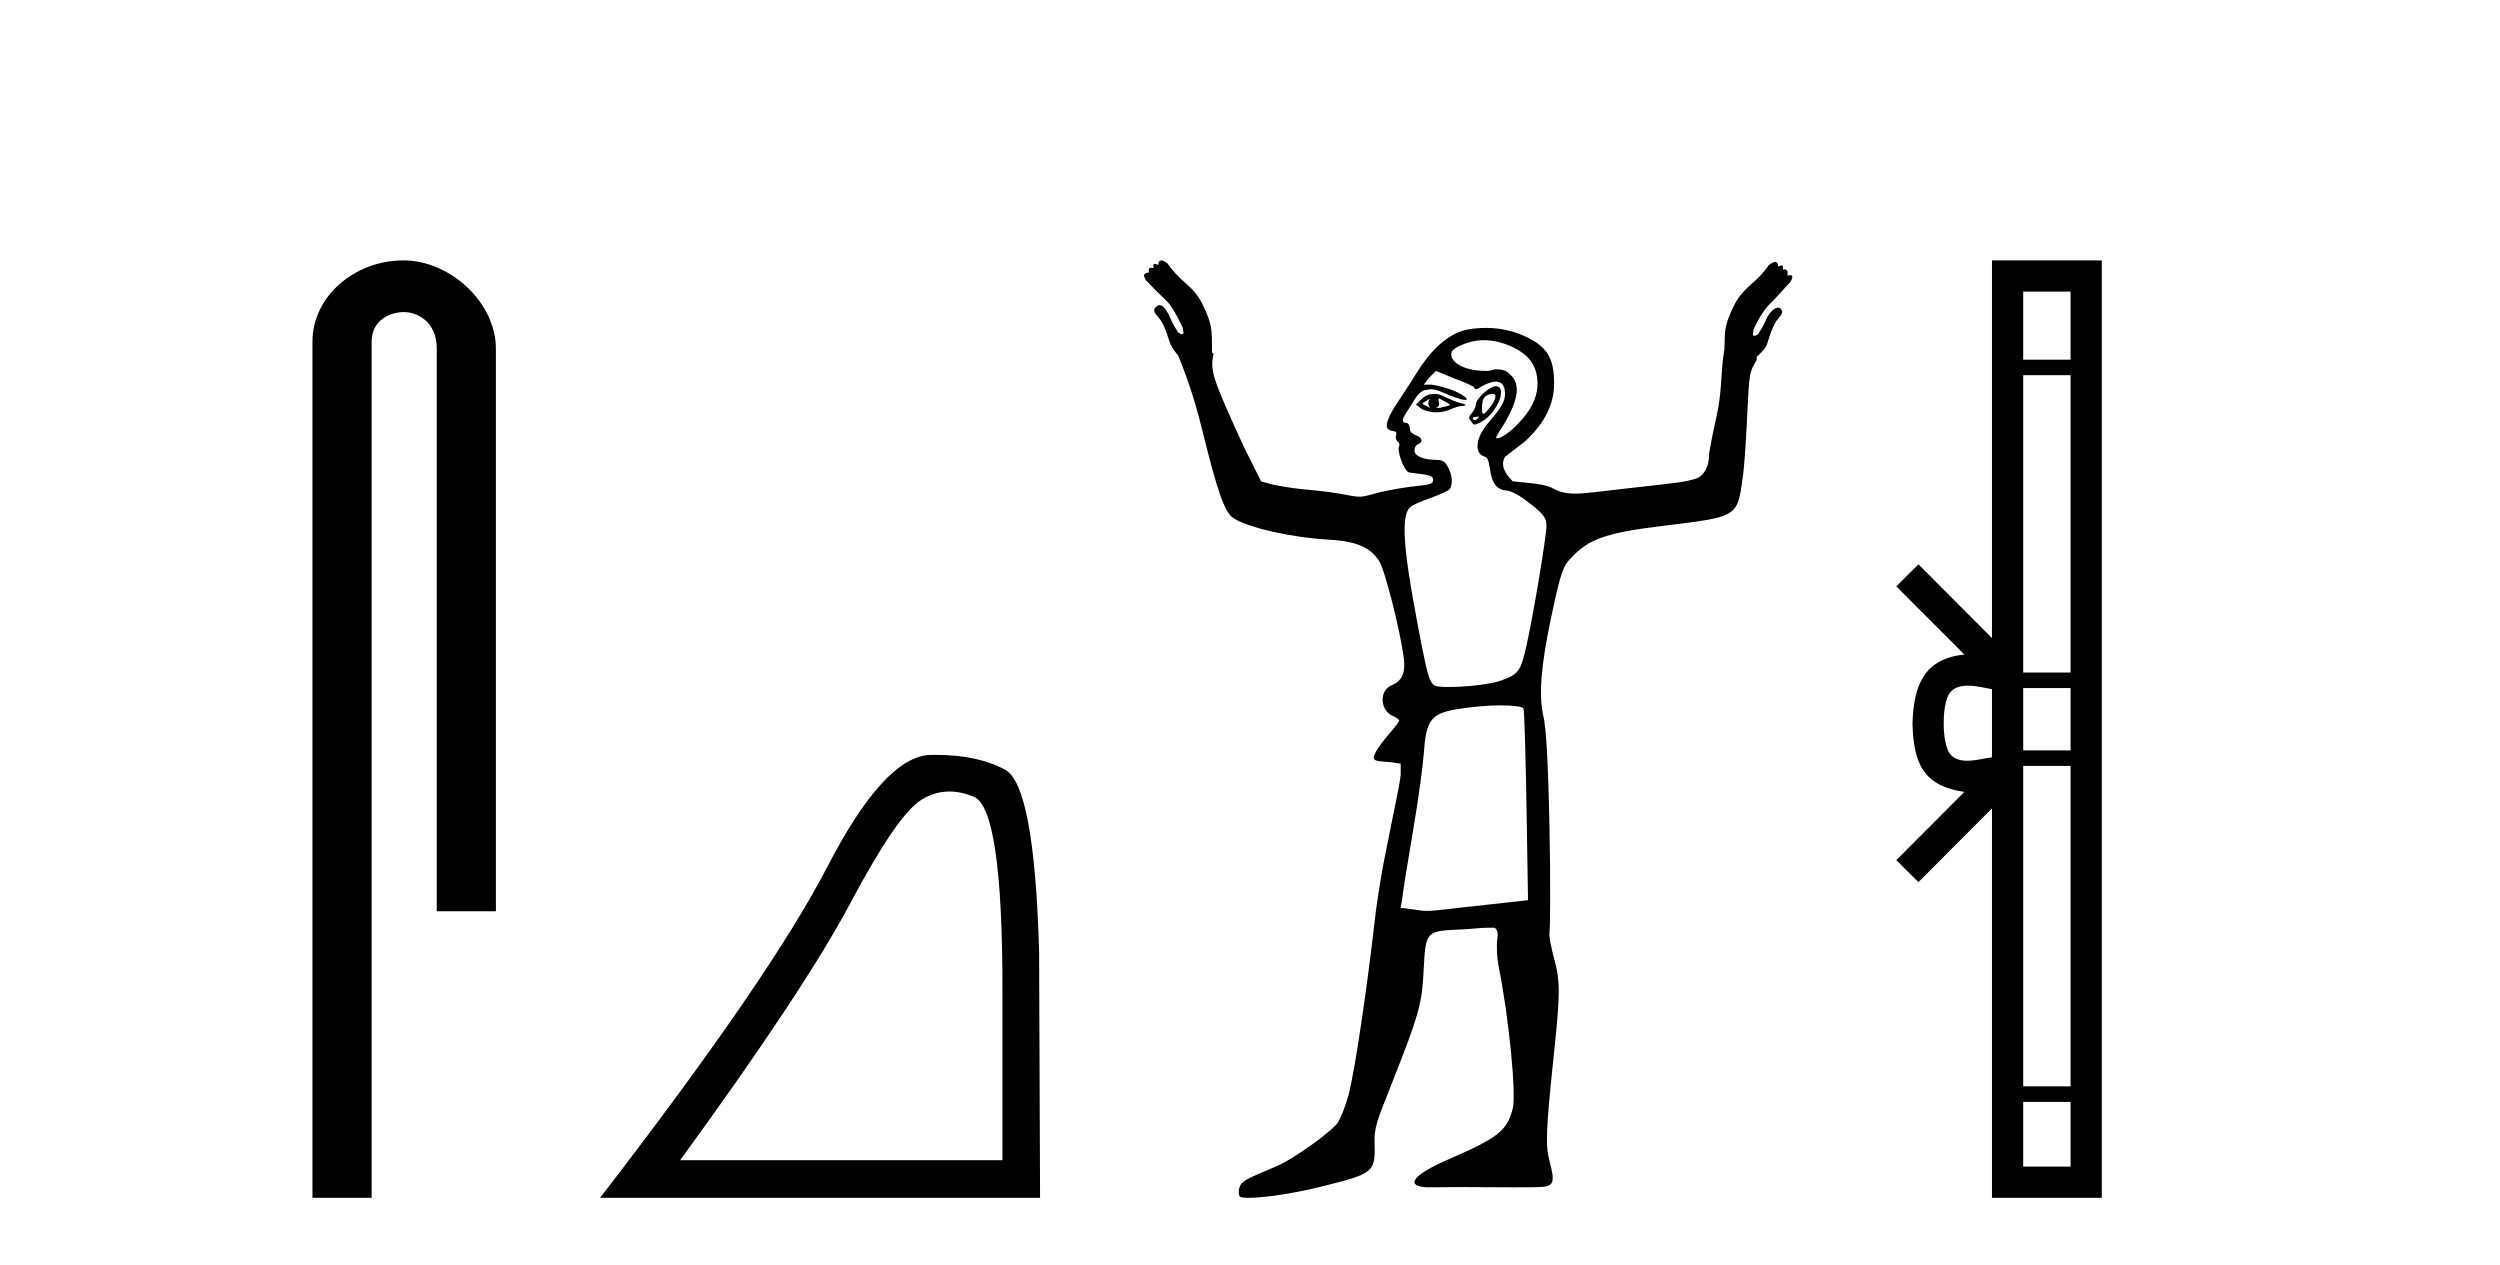
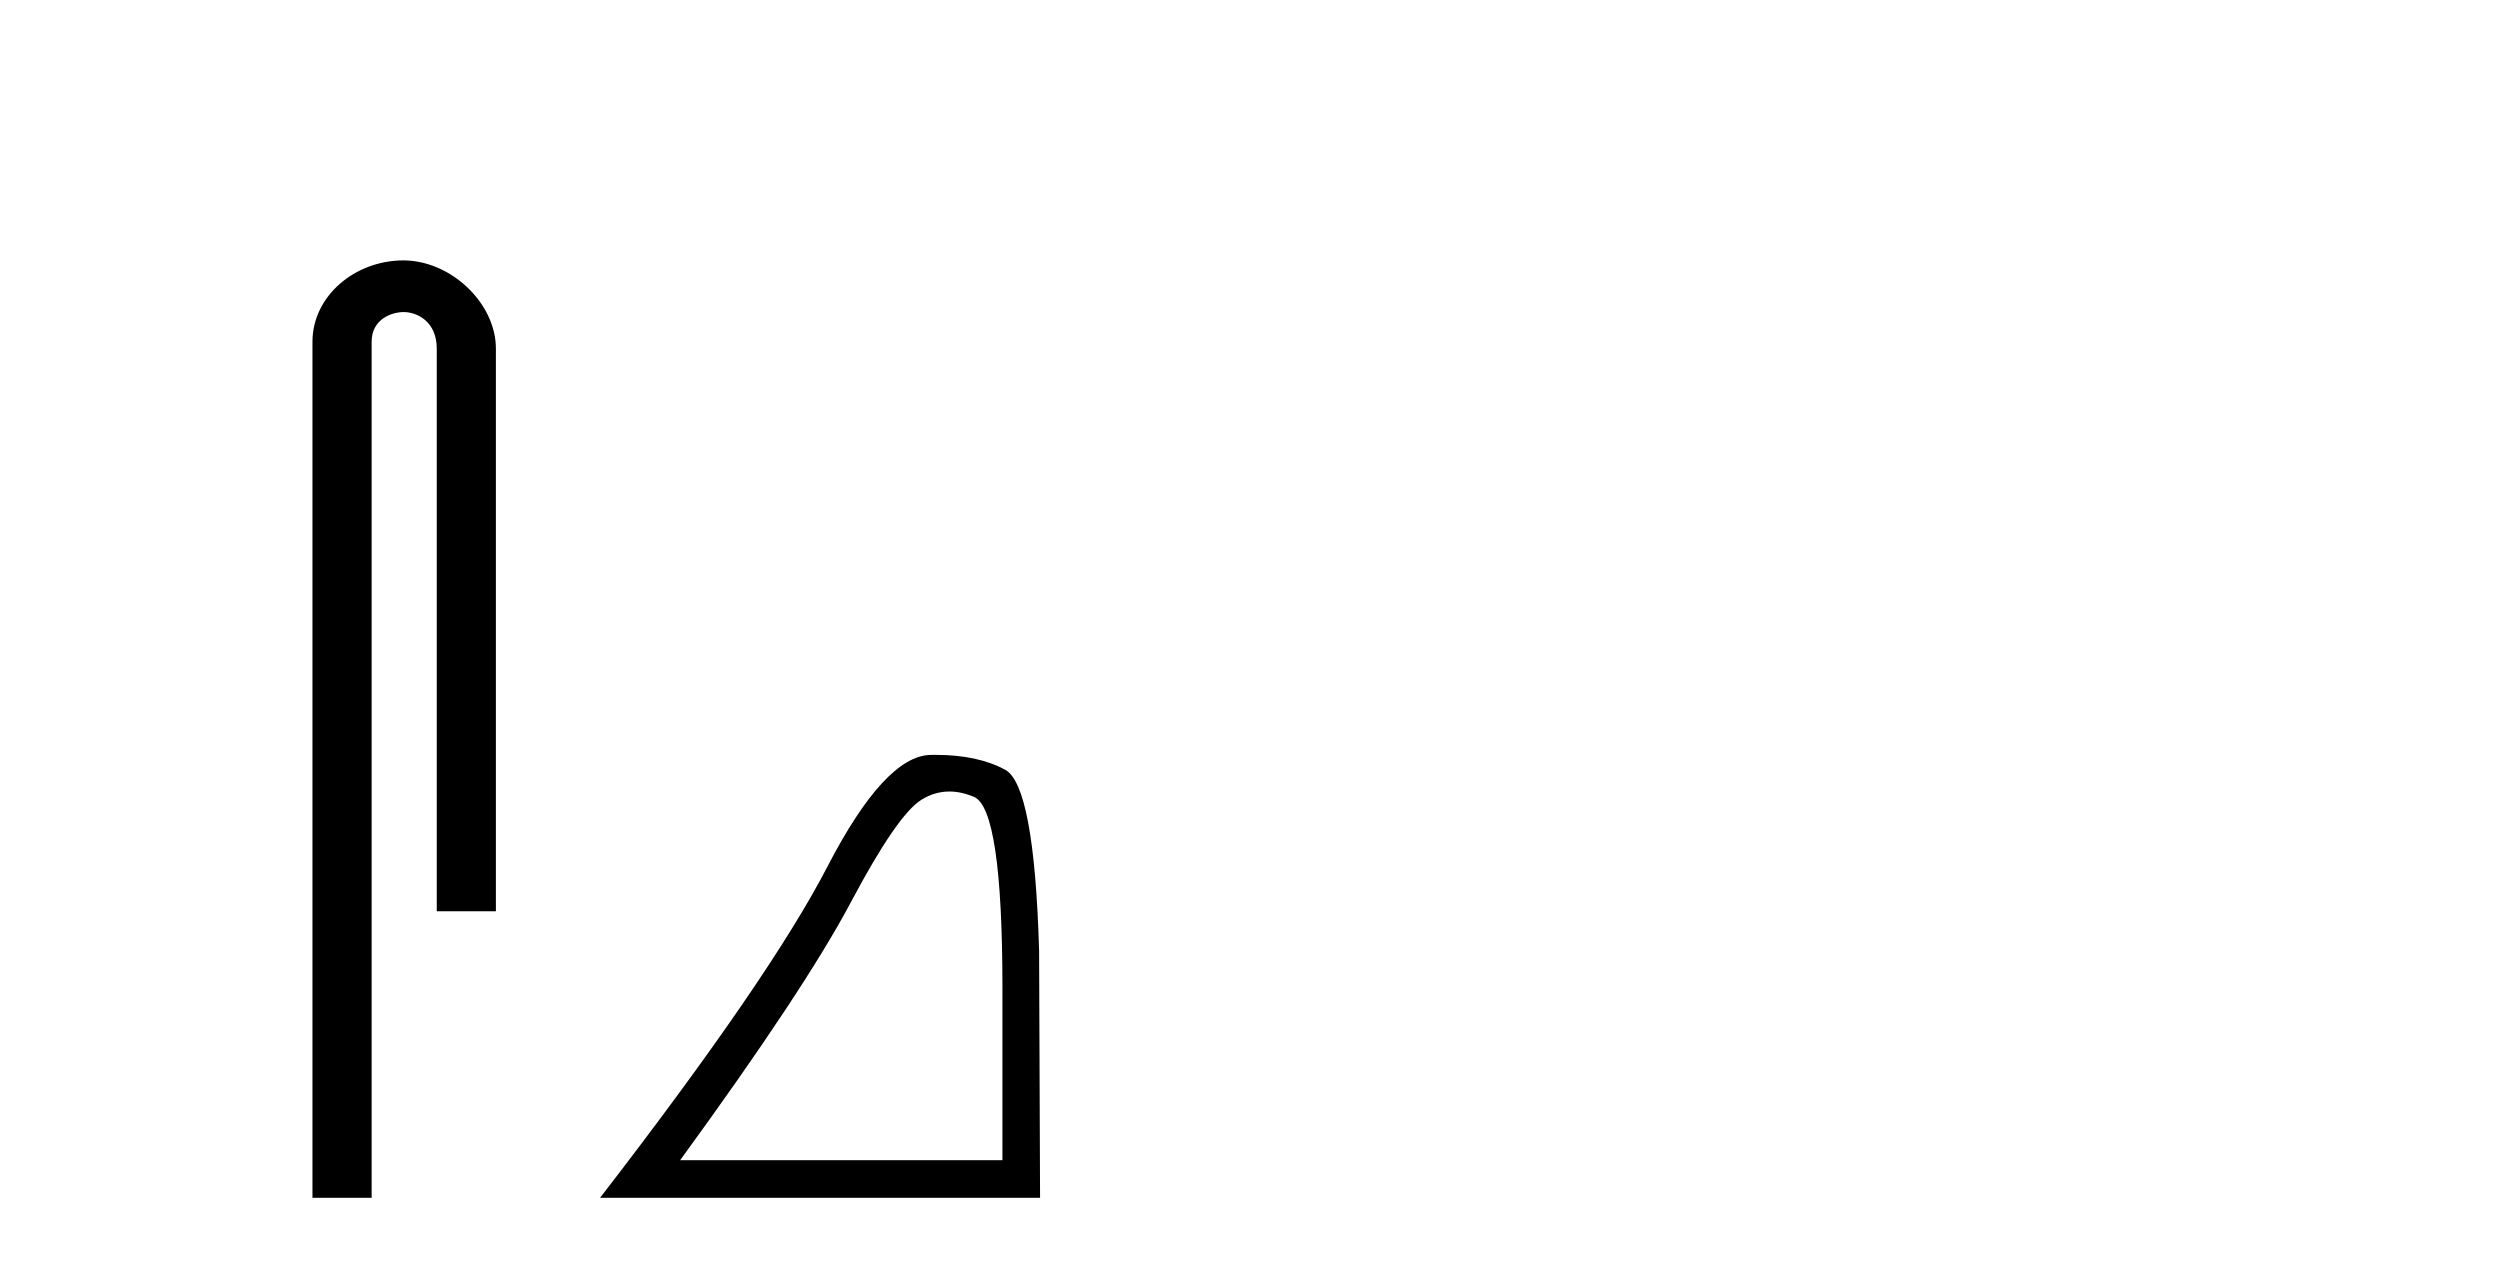
<svg xmlns="http://www.w3.org/2000/svg" width="81.0" height="41.0">
  <path d="M 13.069 8.437 C 11.5 8.437 10.124 9.591 10.124 11.072 L 10.124 38.809 L 12.041 38.809 L 12.041 11.072 C 12.041 10.346 12.68 10.111 13.081 10.111 C 13.502 10.111 14.151 10.406 14.151 11.296 L 14.151 29.526 L 16.067 29.526 L 16.067 11.296 C 16.067 9.813 14.598 8.437 13.069 8.437 Z" style="fill:#000000;stroke:none" />
  <path d="M 30.761 25.645 Q 31.145 25.645 31.557 25.819 Q 32.479 26.21 32.479 32.025 L 32.479 37.59 L 22.037 37.59 Q 26.07 32.056 27.571 29.227 Q 29.071 26.398 29.853 25.913 Q 30.285 25.645 30.761 25.645 ZM 30.318 24.458 Q 30.235 24.458 30.15 24.459 Q 28.665 24.491 26.805 28.086 Q 24.944 31.681 19.442 38.809 L 33.698 38.809 L 33.667 30.806 Q 33.511 25.46 32.573 24.944 Q 31.688 24.458 30.318 24.458 Z" style="fill:#000000;stroke:none" />
-   <path d="M 46.327 12.911 C 46.338 12.911 46.281 12.977 46.277 13.06 C 46.277 13.143 46.34 13.209 46.327 13.209 C 46.318 13.209 46.276 13.185 46.128 13.11 C 46.085 13.088 46.056 13.08 46.178 13.01 C 46.288 12.947 46.32 12.911 46.327 12.911 ZM 46.625 12.911 C 46.642 12.911 46.659 12.927 46.725 12.96 C 46.808 13.003 46.973 13.094 46.973 13.11 C 47.045 13.125 46.778 13.187 46.675 13.209 C 46.645 13.215 46.62 13.217 46.599 13.217 C 46.557 13.217 46.534 13.209 46.526 13.209 C 46.498 13.209 46.613 13.206 46.625 13.11 C 46.635 13.026 46.582 12.911 46.625 12.911 ZM 46.476 12.762 C 46.33 12.762 46.212 12.798 46.078 12.911 L 45.879 13.11 L 46.078 13.259 C 46.212 13.317 46.352 13.358 46.526 13.358 C 46.641 13.358 46.741 13.35 46.874 13.308 C 47.008 13.266 47.206 13.164 47.321 13.159 C 47.525 13.151 47.554 13.116 47.321 13.06 C 47.19 13.028 46.964 12.934 46.824 12.861 C 46.685 12.788 46.581 12.762 46.476 12.762 ZM 48.334 12.759 C 48.345 12.759 48.353 12.762 48.365 12.762 C 48.518 12.762 48.461 12.961 48.266 13.209 C 48.161 13.341 48.111 13.408 48.067 13.408 C 48.021 13.408 48.009 13.301 48.017 13.159 C 48.034 12.873 48.116 12.814 48.315 12.762 C 48.323 12.76 48.329 12.759 48.334 12.759 ZM 47.901 13.499 C 47.911 13.499 47.918 13.501 47.918 13.507 C 47.918 13.526 47.862 13.58 47.818 13.607 C 47.813 13.61 47.807 13.611 47.801 13.611 C 47.789 13.611 47.776 13.607 47.768 13.607 C 47.745 13.607 47.719 13.588 47.719 13.557 C 47.719 13.511 47.774 13.507 47.818 13.507 C 47.847 13.507 47.882 13.499 47.901 13.499 ZM 48.464 12.513 C 48.264 12.513 47.818 12.917 47.818 13.11 C 47.818 13.186 47.741 13.329 47.669 13.408 C 47.563 13.525 47.588 13.559 47.669 13.656 C 47.711 13.707 47.725 13.756 47.768 13.756 C 47.816 13.756 47.906 13.72 48.017 13.656 C 48.523 13.363 48.853 12.513 48.464 12.513 ZM 48.067 11.022 C 48.408 11.022 48.746 11.112 49.061 11.27 C 49.509 11.496 49.754 11.799 49.807 12.264 C 49.867 12.801 49.626 13.301 49.111 13.805 C 48.829 14.081 48.597 14.203 48.514 14.203 C 48.457 14.203 48.462 14.16 48.564 14.004 C 49.174 13.074 49.296 12.5 48.961 12.165 C 48.82 12.023 48.742 11.966 48.464 11.966 C 48.398 11.966 48.309 12.012 48.216 12.016 C 48.205 12.016 48.194 12.016 48.182 12.016 C 48.16 12.016 48.138 12.016 48.116 12.016 C 47.531 12.016 47.064 11.8 47.023 11.519 C 47.002 11.379 47.066 11.306 47.371 11.171 C 47.565 11.085 47.821 11.022 48.067 11.022 ZM 46.526 12.016 L 47.122 12.264 C 47.451 12.384 47.75 12.512 47.768 12.563 C 47.778 12.589 47.787 12.612 47.818 12.612 C 47.863 12.612 47.916 12.571 48.017 12.513 C 48.172 12.424 48.35 12.364 48.464 12.364 C 48.666 12.364 48.763 12.508 48.763 12.762 C 48.763 12.989 48.665 13.188 48.216 13.706 C 47.842 14.136 47.717 14.685 48.116 14.8 C 48.376 14.874 48.123 15.843 48.812 15.893 C 48.997 15.907 49.308 16.102 49.608 16.341 C 50.049 16.692 50.105 16.805 50.105 17.037 C 50.105 17.38 49.684 19.906 49.459 20.914 C 49.27 21.755 49.204 21.849 48.613 22.057 C 48.326 22.158 47.566 22.256 47.023 22.256 C 46.965 22.256 46.906 22.258 46.851 22.258 C 46.824 22.258 46.798 22.258 46.774 22.256 C 46.324 22.227 46.33 22.325 45.929 20.218 C 45.451 17.707 45.399 16.722 45.681 16.44 C 45.747 16.374 46.03 16.246 46.327 16.142 C 46.624 16.038 46.937 15.9 46.973 15.844 C 47.074 15.684 47.056 15.405 46.923 15.148 C 46.825 14.958 46.745 14.899 46.526 14.899 C 46.132 14.899 45.83 14.779 45.83 14.601 C 45.83 14.517 45.864 14.427 45.929 14.402 C 46.109 14.333 46.102 14.188 45.879 14.104 C 45.762 14.059 45.681 13.996 45.681 13.905 C 45.681 13.82 45.637 13.709 45.581 13.706 C 45.295 13.691 45.544 13.424 45.73 13.11 C 45.992 12.668 46.07 12.635 46.377 12.612 C 46.557 12.612 46.818 12.751 46.973 12.811 C 47.275 12.928 47.421 12.96 47.47 12.96 C 47.495 12.96 47.542 12.933 47.52 12.911 C 47.214 12.605 46.445 12.463 46.377 12.463 L 46.128 12.463 L 46.327 12.215 L 46.526 12.016 ZM 48.613 22.853 C 49.018 22.853 49.325 22.896 49.359 22.952 C 49.389 23 49.431 24.442 49.459 26.133 L 49.508 29.166 L 48.166 29.315 C 46.936 29.442 46.519 29.514 46.227 29.514 C 46.076 29.514 45.933 29.483 45.78 29.464 L 45.382 29.414 L 45.432 29.116 C 45.447 28.941 45.607 27.934 45.78 26.929 C 45.953 25.924 46.102 24.815 46.128 24.443 C 46.207 23.289 46.352 23.099 47.371 22.952 C 47.732 22.9 48.225 22.853 48.613 22.853 ZM 37.628 8.437 C 37.575 8.437 37.528 8.481 37.528 8.586 C 37.48 8.562 37.443 8.549 37.417 8.549 C 37.367 8.549 37.356 8.594 37.379 8.685 C 37.349 8.678 37.323 8.674 37.301 8.674 C 37.223 8.674 37.203 8.725 37.23 8.834 C 37.22 8.831 37.209 8.83 37.199 8.83 C 37.155 8.83 37.109 8.856 37.081 8.884 C 37.046 8.919 37.078 8.995 37.131 9.083 C 37.411 9.381 37.61 9.571 37.777 9.729 C 37.943 9.887 38.131 10.203 38.324 10.624 C 38.341 10.747 38.359 10.805 38.324 10.823 C 38.314 10.828 38.304 10.83 38.293 10.83 C 38.263 10.83 38.226 10.812 38.174 10.773 C 38.104 10.668 38.005 10.51 37.926 10.326 C 37.847 10.142 37.774 10.007 37.677 9.928 C 37.642 9.899 37.605 9.886 37.571 9.886 C 37.514 9.886 37.462 9.923 37.429 9.978 C 37.359 10.048 37.397 10.127 37.528 10.276 C 37.66 10.425 37.771 10.671 37.876 11.022 C 37.929 11.197 38.047 11.378 38.174 11.519 C 38.412 12.117 38.654 12.731 38.97 14.004 C 39.429 15.857 39.669 16.598 39.964 16.788 C 40.474 17.117 41.909 17.421 43.046 17.484 C 43.97 17.535 44.408 17.746 44.686 18.18 C 44.869 18.464 45.366 20.421 45.482 21.312 C 45.547 21.813 45.418 22.068 45.084 22.206 C 44.671 22.378 44.716 23.028 45.134 23.201 C 45.265 23.255 45.333 23.317 45.333 23.35 C 45.333 23.382 45.203 23.555 45.034 23.747 C 44.866 23.939 44.661 24.201 44.587 24.344 C 44.433 24.643 44.476 24.657 45.034 24.692 L 45.382 24.742 L 45.382 25.089 C 45.37 25.286 45.271 25.768 45.184 26.183 C 45.096 26.598 44.968 27.281 44.885 27.674 C 44.802 28.068 44.628 29.053 44.537 29.862 C 44.313 31.859 43.901 34.706 43.692 35.479 C 43.598 35.827 43.439 36.233 43.344 36.374 C 43.151 36.66 41.901 37.556 41.406 37.765 C 40.348 38.213 40.24 38.258 40.163 38.461 C 40.119 38.577 40.136 38.717 40.163 38.76 C 40.185 38.795 40.298 38.809 40.461 38.809 C 40.461 38.809 40.461 38.809 40.461 38.809 C 40.941 38.809 41.895 38.673 42.748 38.461 C 44.521 38.021 44.565 37.997 44.537 37.02 C 44.524 36.542 44.595 36.362 45.084 35.131 C 46.006 32.807 46.073 32.502 46.128 31.403 C 46.192 30.137 46.199 30.167 47.42 30.11 C 47.717 30.096 47.971 30.06 48.166 30.06 C 48.26 30.06 48.329 30.057 48.371 30.057 C 48.392 30.057 48.407 30.058 48.415 30.06 C 48.489 30.084 48.551 30.192 48.514 30.408 C 48.485 30.582 48.492 30.997 48.564 31.353 C 48.891 32.985 49.134 35.472 49.011 35.926 C 48.817 36.645 48.55 36.856 46.923 37.567 C 45.825 38.046 45.539 38.39 46.128 38.461 C 46.167 38.466 46.247 38.468 46.36 38.468 C 46.587 38.468 46.946 38.461 47.371 38.461 C 47.868 38.461 48.457 38.469 49.028 38.469 C 49.313 38.469 49.594 38.467 49.856 38.461 C 50.359 38.45 50.388 38.319 50.204 37.616 C 50.062 37.075 50.098 36.532 50.353 34.087 C 50.548 32.219 50.559 31.803 50.353 31.055 C 50.261 30.719 50.183 30.345 50.204 30.21 C 50.225 30.075 50.24 28.556 50.204 26.829 C 50.157 24.534 50.092 23.578 50.005 23.201 C 49.854 22.54 49.918 21.61 50.254 20.019 C 50.577 18.491 50.643 18.354 50.9 18.08 C 51.466 17.48 51.957 17.274 53.883 17.037 C 56.308 16.737 56.288 16.778 56.468 15.446 C 56.535 14.947 56.584 13.99 56.617 13.308 C 56.673 12.134 56.685 12.03 56.915 11.668 C 56.927 11.649 56.912 11.64 56.915 11.618 C 56.918 11.596 56.921 11.593 56.915 11.569 C 57.056 11.421 57.207 11.308 57.263 11.121 C 57.368 10.77 57.479 10.475 57.611 10.326 C 57.742 10.177 57.78 10.098 57.71 10.028 C 57.685 9.985 57.648 9.965 57.606 9.965 C 57.562 9.965 57.511 9.987 57.462 10.028 C 57.365 10.106 57.292 10.191 57.213 10.375 C 57.134 10.56 57.035 10.718 56.965 10.823 C 56.913 10.861 56.876 10.88 56.846 10.88 C 56.835 10.88 56.825 10.877 56.816 10.873 C 56.78 10.855 56.798 10.797 56.816 10.674 C 57.008 10.253 57.196 9.987 57.362 9.829 C 57.529 9.671 57.728 9.431 58.009 9.133 C 58.061 9.045 58.093 8.969 58.058 8.934 C 58.043 8.919 58.024 8.914 58.002 8.914 C 57.973 8.914 57.94 8.924 57.909 8.934 C 57.939 8.814 57.911 8.728 57.814 8.728 C 57.798 8.728 57.78 8.73 57.76 8.735 C 57.783 8.643 57.772 8.599 57.723 8.599 C 57.696 8.599 57.659 8.611 57.611 8.636 C 57.611 8.53 57.564 8.487 57.511 8.487 C 57.459 8.487 57.383 8.533 57.313 8.586 C 57.155 8.814 56.97 9.013 56.716 9.232 C 56.462 9.451 56.307 9.653 56.219 9.829 C 56.114 10.039 55.991 10.276 55.921 10.574 C 55.876 10.764 55.88 11.038 55.871 11.27 C 55.867 11.286 55.874 11.302 55.871 11.32 C 55.739 12.066 55.809 12.61 55.623 13.457 C 55.488 14.069 55.374 14.632 55.374 14.75 C 55.374 15.102 55.21 15.407 54.976 15.496 C 54.635 15.626 54.168 15.659 52.541 15.844 C 51.841 15.923 51.375 15.993 51.049 15.993 C 50.662 15.993 50.487 15.916 50.254 15.794 C 50.121 15.724 49.792 15.67 49.508 15.645 L 49.011 15.595 C 48.761 15.336 48.603 15.078 48.763 14.8 L 49.409 14.303 C 50.054 13.705 50.353 13.103 50.353 12.414 C 50.353 11.581 50.11 11.207 49.359 10.873 C 49.035 10.728 48.601 10.624 48.166 10.624 C 47.875 10.624 47.587 10.652 47.371 10.723 C 46.827 10.904 46.326 11.382 45.879 12.115 C 45.675 12.452 45.376 12.887 45.233 13.11 C 44.896 13.635 44.838 13.92 45.084 13.955 C 45.22 13.974 45.268 13.994 45.233 14.104 C 45.208 14.184 45.237 14.274 45.283 14.303 C 45.329 14.331 45.356 14.413 45.333 14.452 C 45.249 14.588 45.472 15.212 45.631 15.297 C 45.718 15.343 46.398 15.348 46.426 15.496 C 46.457 15.654 46.412 15.696 45.929 15.744 C 45.641 15.773 45.095 15.855 44.736 15.943 C 44.403 16.024 44.235 16.092 44.04 16.092 C 43.875 16.092 43.697 16.044 43.394 15.993 C 43.01 15.927 42.453 15.87 42.151 15.844 C 41.849 15.817 41.415 15.739 41.207 15.694 L 40.859 15.595 L 40.312 14.501 C 39.273 12.232 39.203 12.018 39.318 11.469 C 39.306 11.447 39.282 11.44 39.268 11.419 C 39.269 11.105 39.276 10.769 39.218 10.525 C 39.148 10.226 39.025 9.989 38.92 9.779 C 38.832 9.604 38.677 9.402 38.423 9.182 C 38.169 8.963 37.984 8.764 37.827 8.536 C 37.756 8.484 37.68 8.437 37.628 8.437 Z" style="fill:#000000;stroke:none" />
-   <path d="M 62.976 23.433 C 62.976 22.941 63.059 22.644 63.146 22.49 C 63.432 22.044 64.114 22.257 64.54 22.329 L 64.54 24.537 C 64.105 24.59 63.439 24.831 63.146 24.375 C 63.059 24.221 62.976 23.925 62.976 23.433 ZM 65.552 35.703 L 67.086 35.703 L 67.086 37.798 L 65.552 37.798 ZM 65.552 24.817 L 67.086 24.817 L 67.086 35.198 L 65.552 35.198 ZM 65.552 22.293 L 67.086 22.293 L 67.086 24.313 L 65.552 24.313 ZM 65.552 12.157 L 67.086 12.157 L 67.086 21.789 L 65.552 21.789 ZM 65.552 9.448 L 67.086 9.448 L 67.086 11.653 L 65.552 11.653 ZM 61.441 27.867 L 62.157 28.581 L 64.54 26.191 L 64.54 38.809 L 68.098 38.809 L 68.098 8.437 L 64.54 8.437 L 64.54 20.674 L 62.157 18.284 L 61.441 18.999 L 63.645 21.208 C 62.309 21.341 62.002 22.256 61.964 23.433 C 61.998 24.69 62.282 25.462 63.645 25.658 L 61.441 27.867 Z" style="fill:#000000;stroke:none" />
</svg>